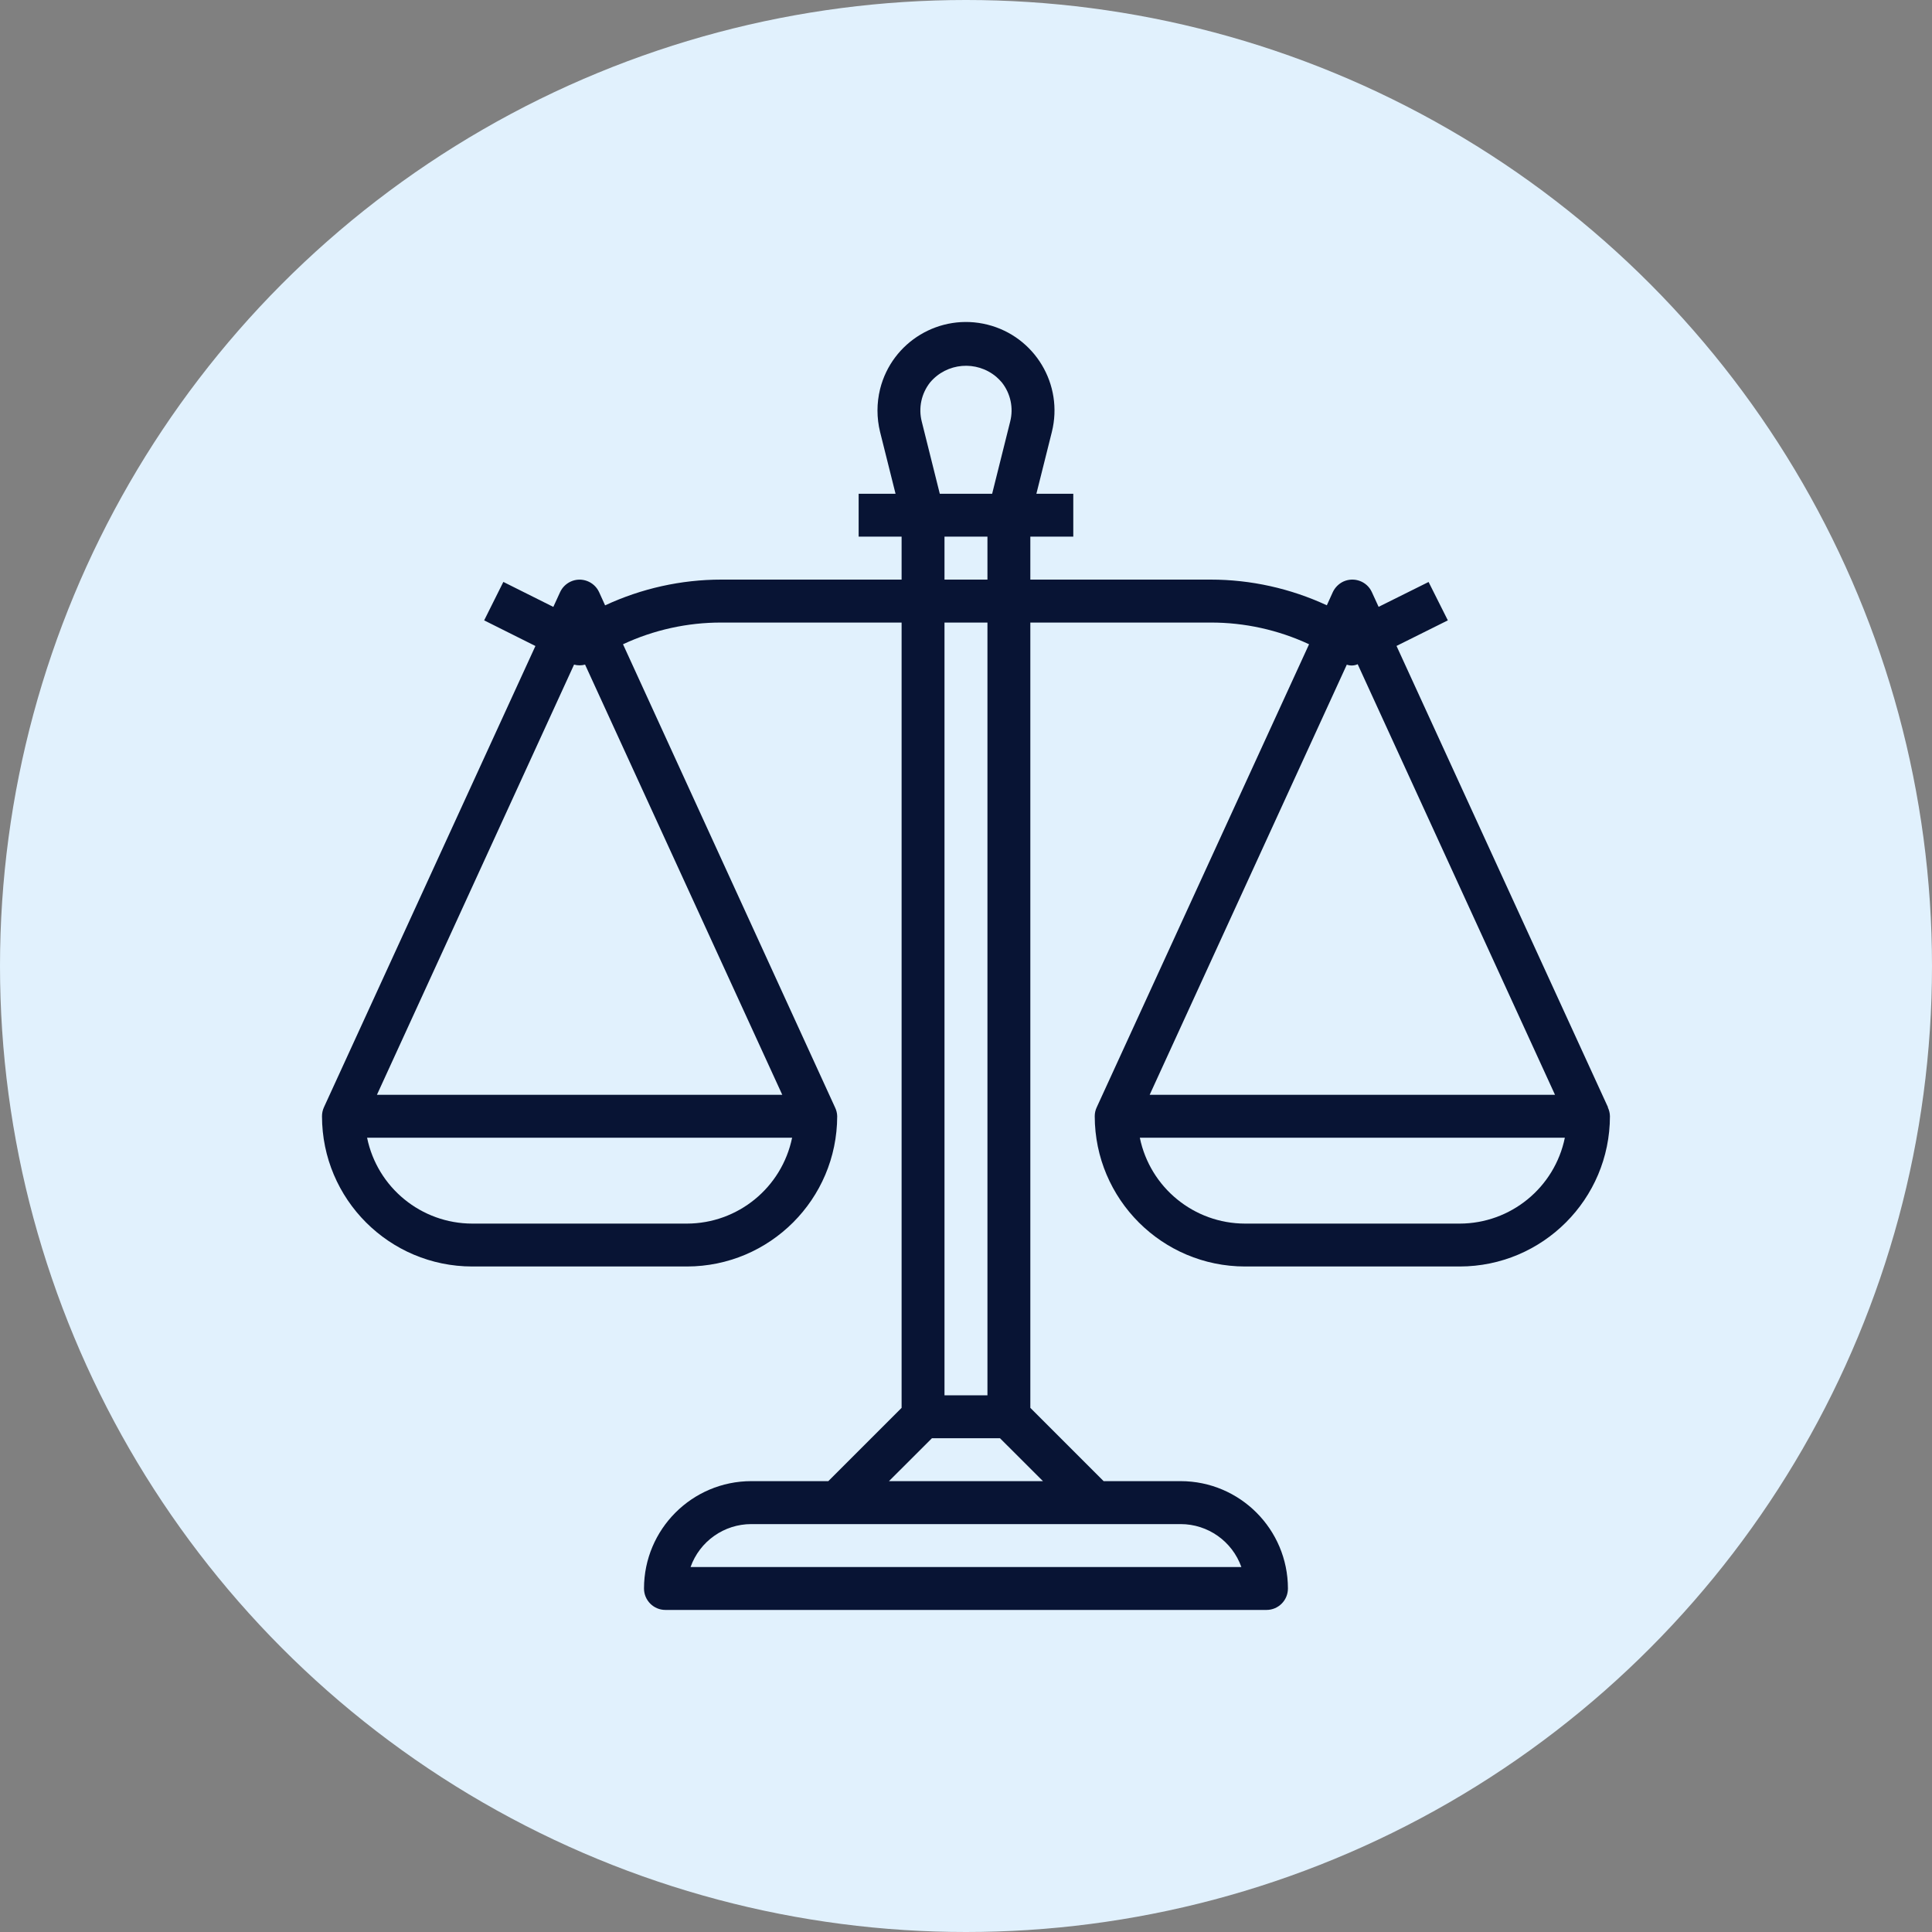
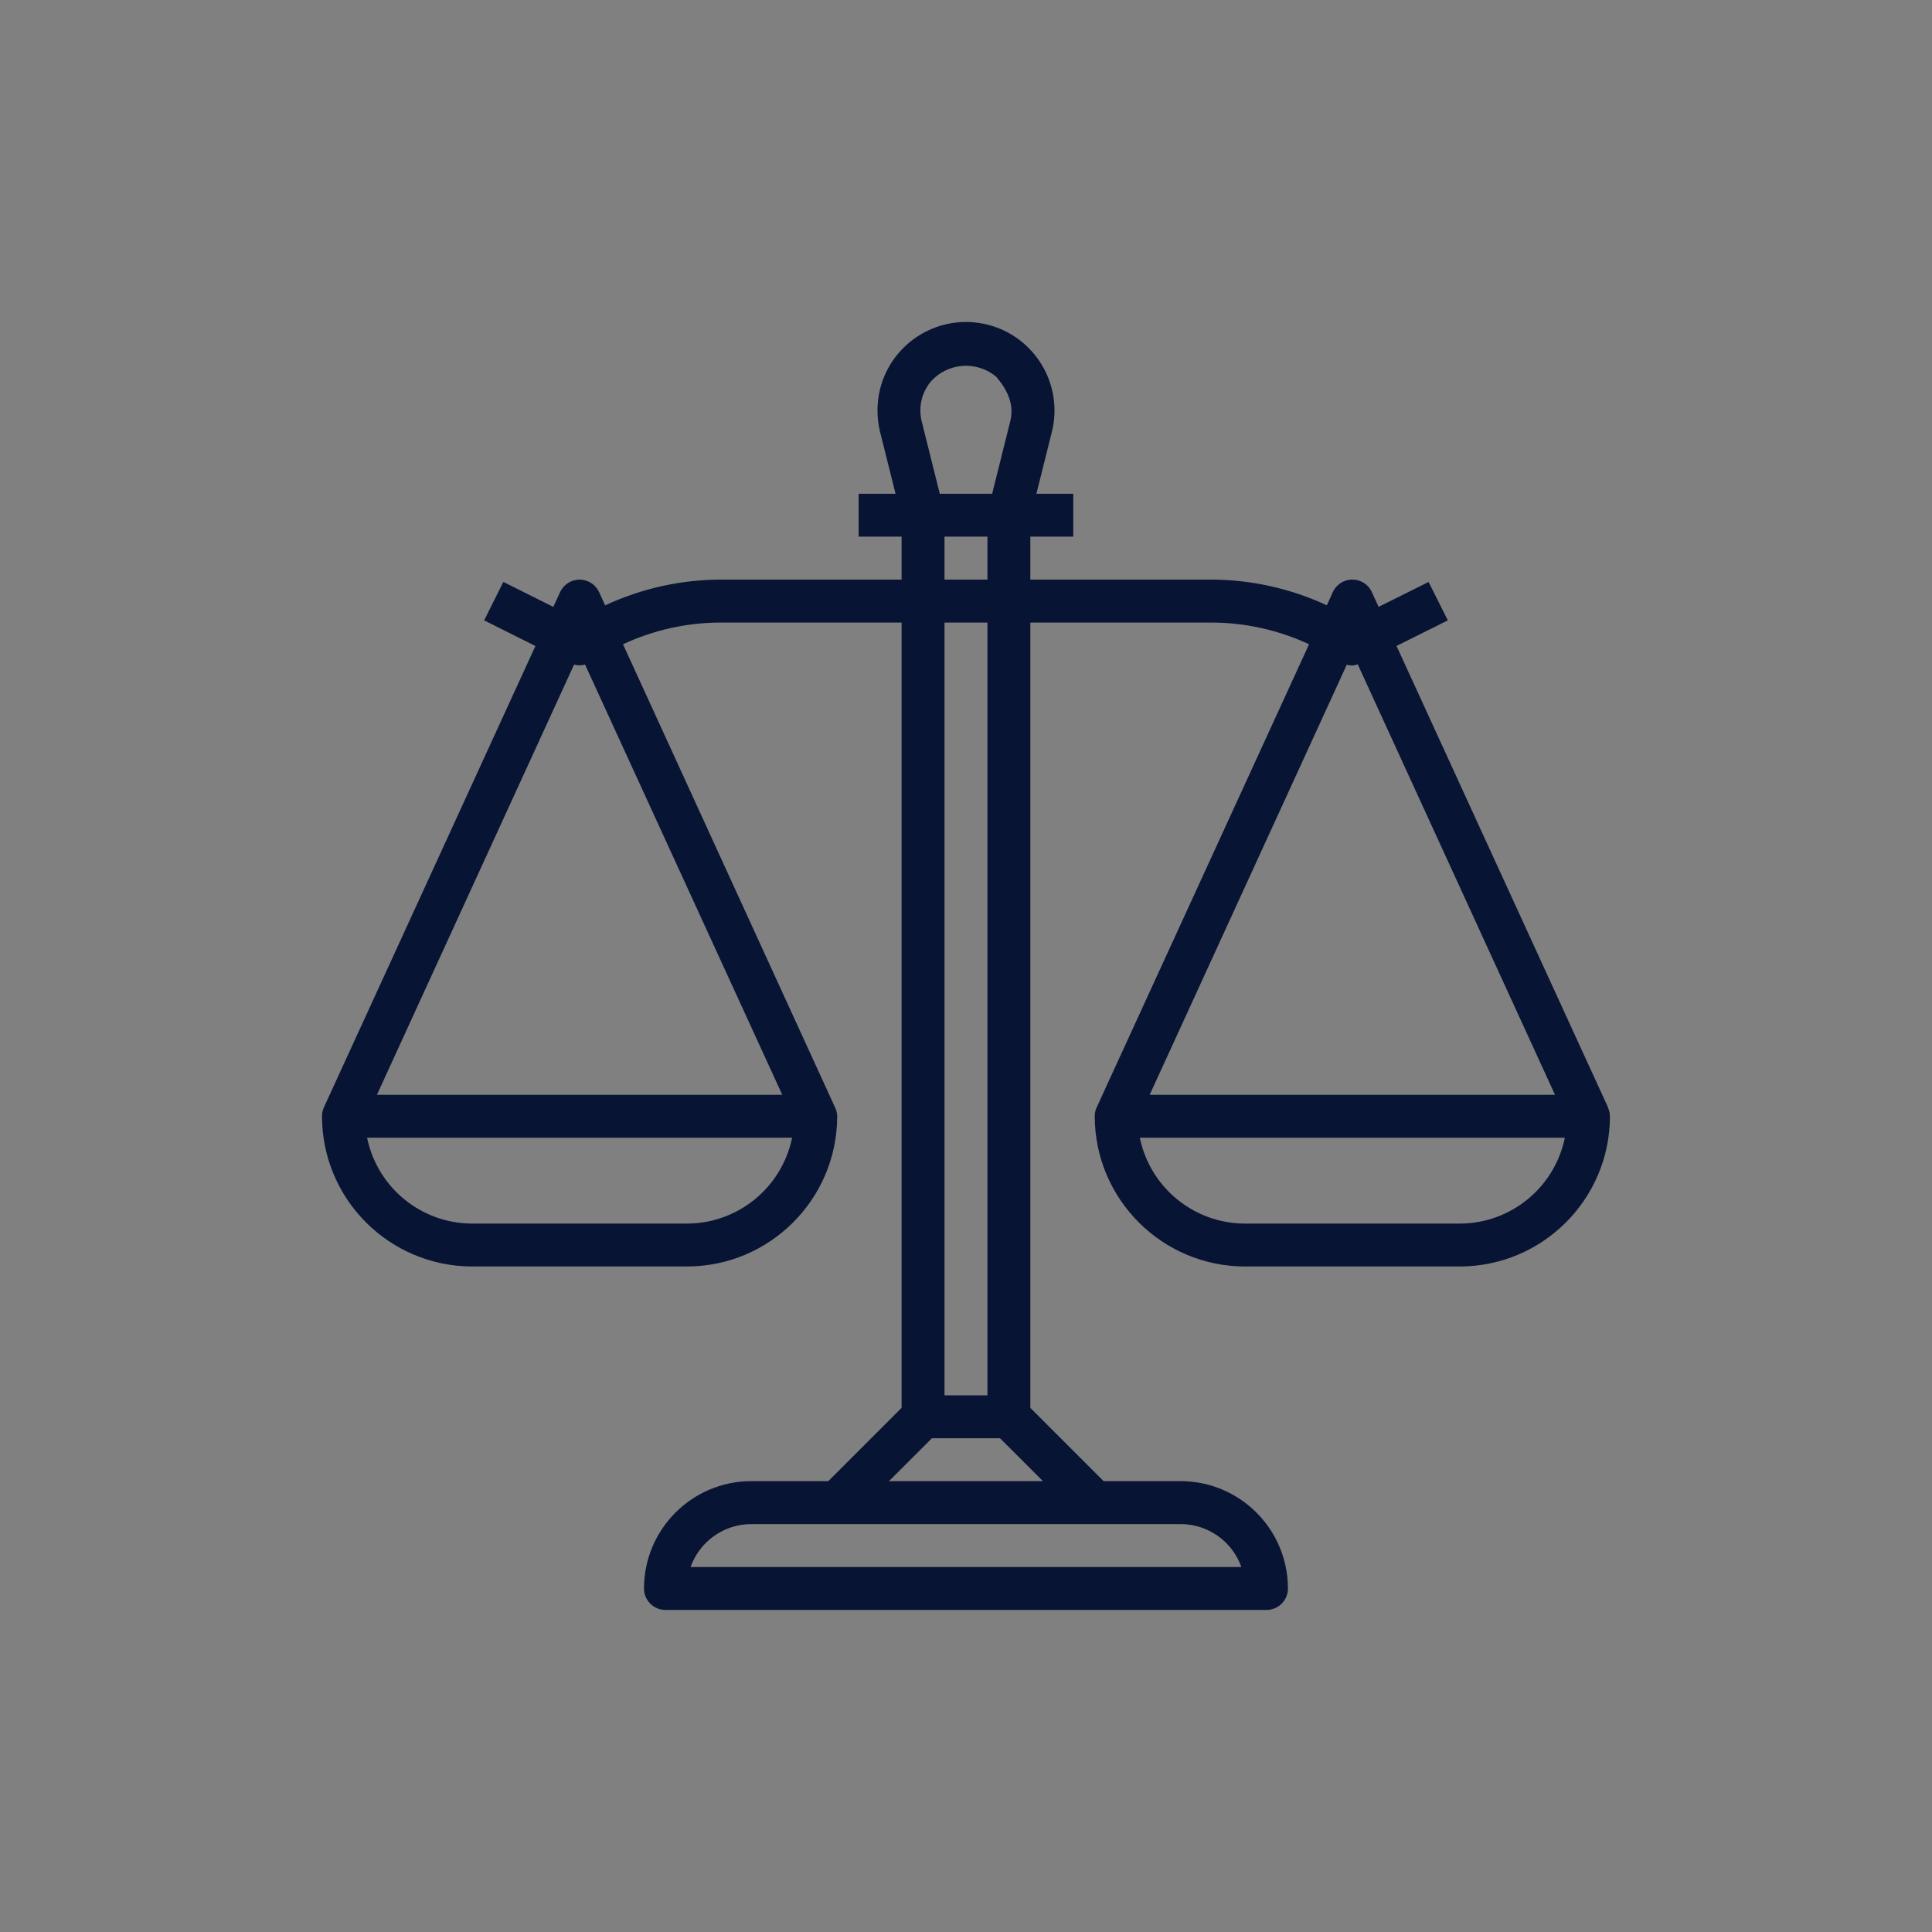
<svg xmlns="http://www.w3.org/2000/svg" fill="none" height="30" viewBox="0 0 30 30" width="30">
  <rect x="0" y="0" width="30" height="30" fill="#808080" stroke="none" />
-   <circle cx="15" cy="15" fill="#E1F1FD" r="15" />
-   <path d="M24.966 17.195L24.969 17.194L21.685 10.03L22.482 9.633L22.183 9.037L21.407 9.423L21.302 9.194C21.226 9.027 21.028 8.954 20.86 9.03C20.788 9.064 20.73 9.122 20.696 9.194L20.603 9.399C20.038 9.137 19.422 9 18.799 9H15.999V8.333H16.666V7.667H16.093L16.333 6.708C16.517 5.971 16.069 5.225 15.333 5.041C14.596 4.857 13.85 5.305 13.666 6.041C13.612 6.26 13.612 6.489 13.666 6.708L13.906 7.667H13.333V8.333H14V9H11.201C10.578 9 9.962 9.137 9.396 9.4L9.303 9.195C9.226 9.028 9.028 8.954 8.861 9.031C8.788 9.065 8.73 9.123 8.697 9.195L8.592 9.424L7.816 9.036L7.518 9.633L8.314 10.031L5.03 17.194C5.01 17.238 5 17.285 5 17.333C5.001 18.621 6.045 19.665 7.333 19.666H10.666C11.954 19.665 12.998 18.621 13 17.333C12.999 17.285 12.987 17.238 12.966 17.195L9.674 10.004C10.152 9.781 10.674 9.666 11.201 9.667H14V21.861L12.862 22.999H11.666C10.746 23 10.001 23.746 10 24.666C10 24.85 10.149 24.999 10.333 24.999H19.666C19.85 24.999 19.999 24.85 19.999 24.666C19.998 23.746 19.253 23 18.333 22.999H17.137L15.999 21.861V9.667H18.799C19.327 9.666 19.848 9.781 20.327 10.004L17.03 17.194C17.009 17.238 16.999 17.285 16.999 17.333C17.001 18.621 18.045 19.665 19.333 19.666H22.666C23.954 19.665 24.998 18.621 24.999 17.333C24.998 17.285 24.987 17.238 24.966 17.195ZM10.666 19H7.333C6.542 18.999 5.859 18.442 5.7 17.666H12.3C12.14 18.442 11.458 18.999 10.666 19ZM12.147 17H5.853L8.914 10.32C8.97 10.335 9.029 10.335 9.085 10.32L12.147 17ZM14.442 5.939C14.701 5.631 15.162 5.592 15.47 5.851C15.501 5.878 15.53 5.907 15.557 5.939C15.692 6.11 15.74 6.335 15.686 6.546L15.406 7.667H14.593L14.313 6.546C14.259 6.335 14.307 6.11 14.442 5.939ZM14.666 9V8.333H15.333V9H14.666ZM15.333 9.667V21.666H14.666V9.667H15.333ZM18.333 23.666C18.756 23.666 19.134 23.933 19.276 24.333H10.723C10.865 23.933 11.243 23.666 11.666 23.666H18.333ZM16.195 22.999H13.804L14.471 22.333H15.528L16.195 22.999ZM20.913 10.321C20.968 10.34 21.029 10.338 21.082 10.314L24.146 17H17.852L20.913 10.321ZM22.666 19H19.333C18.541 18.999 17.859 18.442 17.699 17.666H24.299C24.14 18.442 23.457 18.999 22.666 19Z" fill="#081434" />
+   <path d="M24.966 17.195L24.969 17.194L21.685 10.03L22.482 9.633L22.183 9.037L21.407 9.423L21.302 9.194C21.226 9.027 21.028 8.954 20.86 9.03C20.788 9.064 20.73 9.122 20.696 9.194L20.603 9.399C20.038 9.137 19.422 9 18.799 9H15.999V8.333H16.666V7.667H16.093L16.333 6.708C16.517 5.971 16.069 5.225 15.333 5.041C14.596 4.857 13.85 5.305 13.666 6.041C13.612 6.26 13.612 6.489 13.666 6.708L13.906 7.667H13.333V8.333H14V9H11.201C10.578 9 9.962 9.137 9.396 9.4L9.303 9.195C9.226 9.028 9.028 8.954 8.861 9.031C8.788 9.065 8.73 9.123 8.697 9.195L8.592 9.424L7.816 9.036L7.518 9.633L8.314 10.031L5.03 17.194C5.01 17.238 5 17.285 5 17.333C5.001 18.621 6.045 19.665 7.333 19.666H10.666C11.954 19.665 12.998 18.621 13 17.333C12.999 17.285 12.987 17.238 12.966 17.195L9.674 10.004C10.152 9.781 10.674 9.666 11.201 9.667H14V21.861L12.862 22.999H11.666C10.746 23 10.001 23.746 10 24.666C10 24.85 10.149 24.999 10.333 24.999H19.666C19.85 24.999 19.999 24.85 19.999 24.666C19.998 23.746 19.253 23 18.333 22.999H17.137L15.999 21.861V9.667H18.799C19.327 9.666 19.848 9.781 20.327 10.004L17.03 17.194C17.009 17.238 16.999 17.285 16.999 17.333C17.001 18.621 18.045 19.665 19.333 19.666H22.666C23.954 19.665 24.998 18.621 24.999 17.333C24.998 17.285 24.987 17.238 24.966 17.195ZM10.666 19H7.333C6.542 18.999 5.859 18.442 5.7 17.666H12.3C12.14 18.442 11.458 18.999 10.666 19ZM12.147 17H5.853L8.914 10.32C8.97 10.335 9.029 10.335 9.085 10.32L12.147 17ZM14.442 5.939C14.701 5.631 15.162 5.592 15.47 5.851C15.692 6.11 15.74 6.335 15.686 6.546L15.406 7.667H14.593L14.313 6.546C14.259 6.335 14.307 6.11 14.442 5.939ZM14.666 9V8.333H15.333V9H14.666ZM15.333 9.667V21.666H14.666V9.667H15.333ZM18.333 23.666C18.756 23.666 19.134 23.933 19.276 24.333H10.723C10.865 23.933 11.243 23.666 11.666 23.666H18.333ZM16.195 22.999H13.804L14.471 22.333H15.528L16.195 22.999ZM20.913 10.321C20.968 10.34 21.029 10.338 21.082 10.314L24.146 17H17.852L20.913 10.321ZM22.666 19H19.333C18.541 18.999 17.859 18.442 17.699 17.666H24.299C24.14 18.442 23.457 18.999 22.666 19Z" fill="#081434" />
</svg>